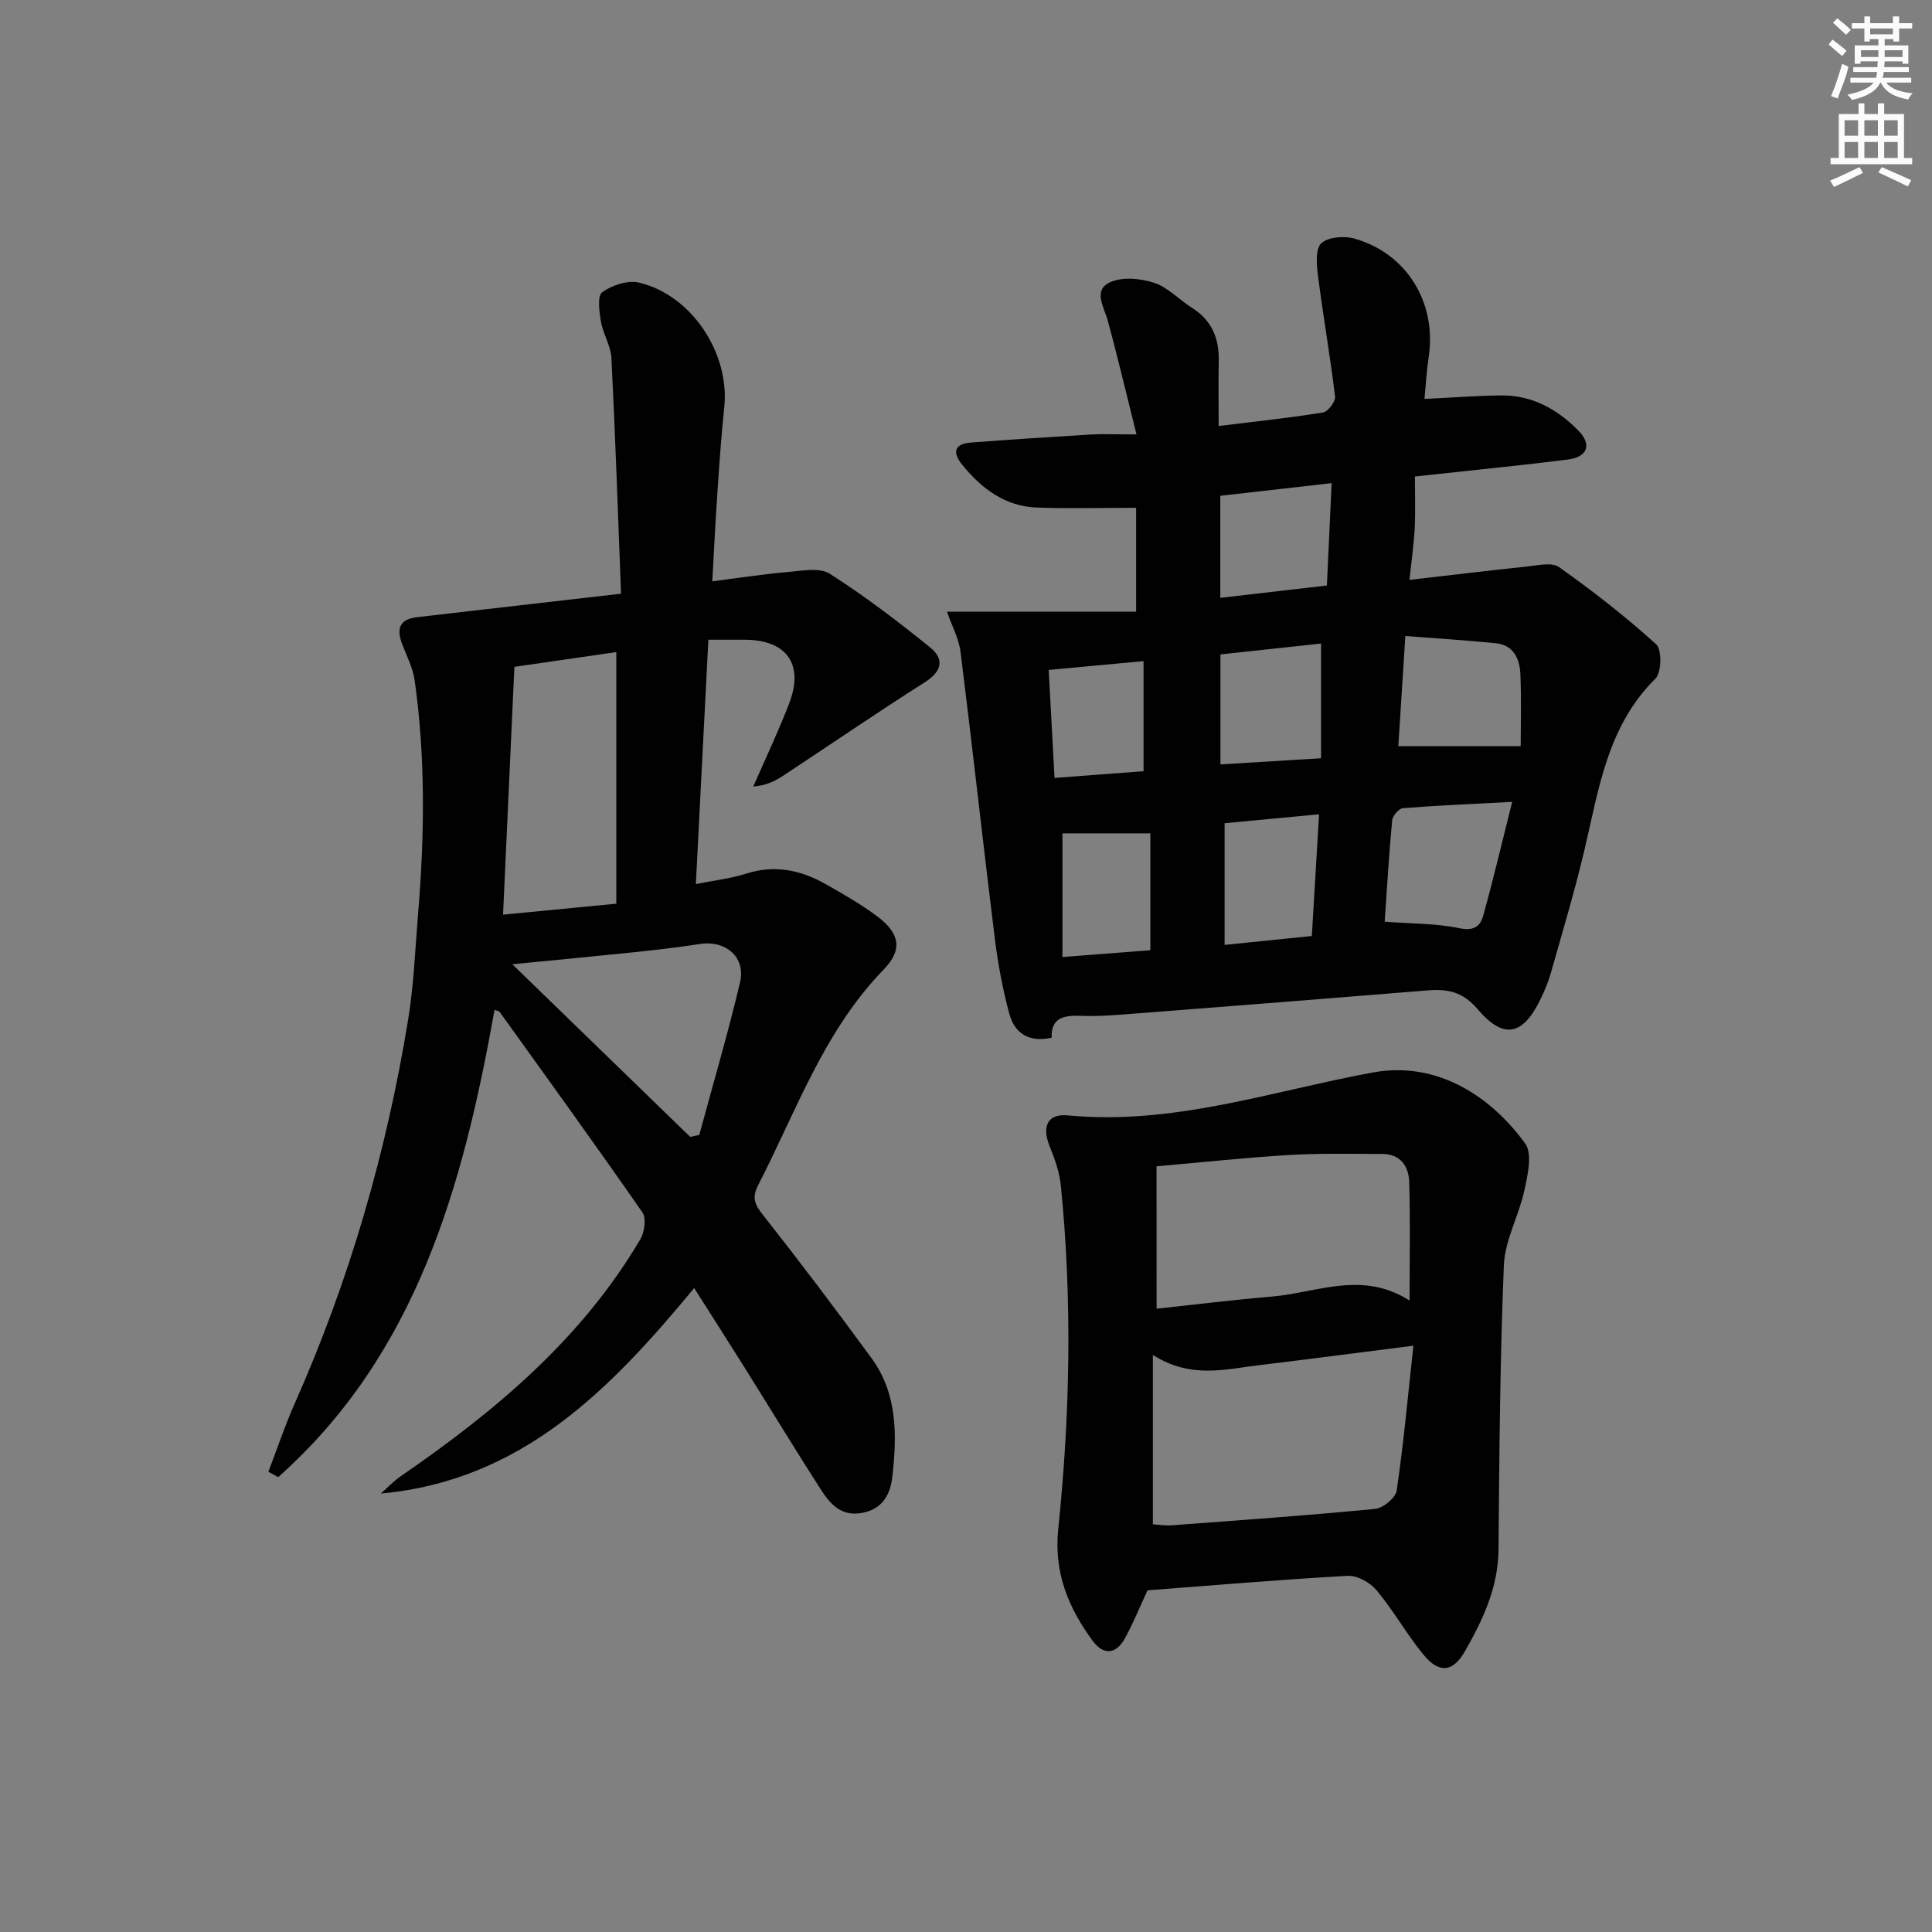
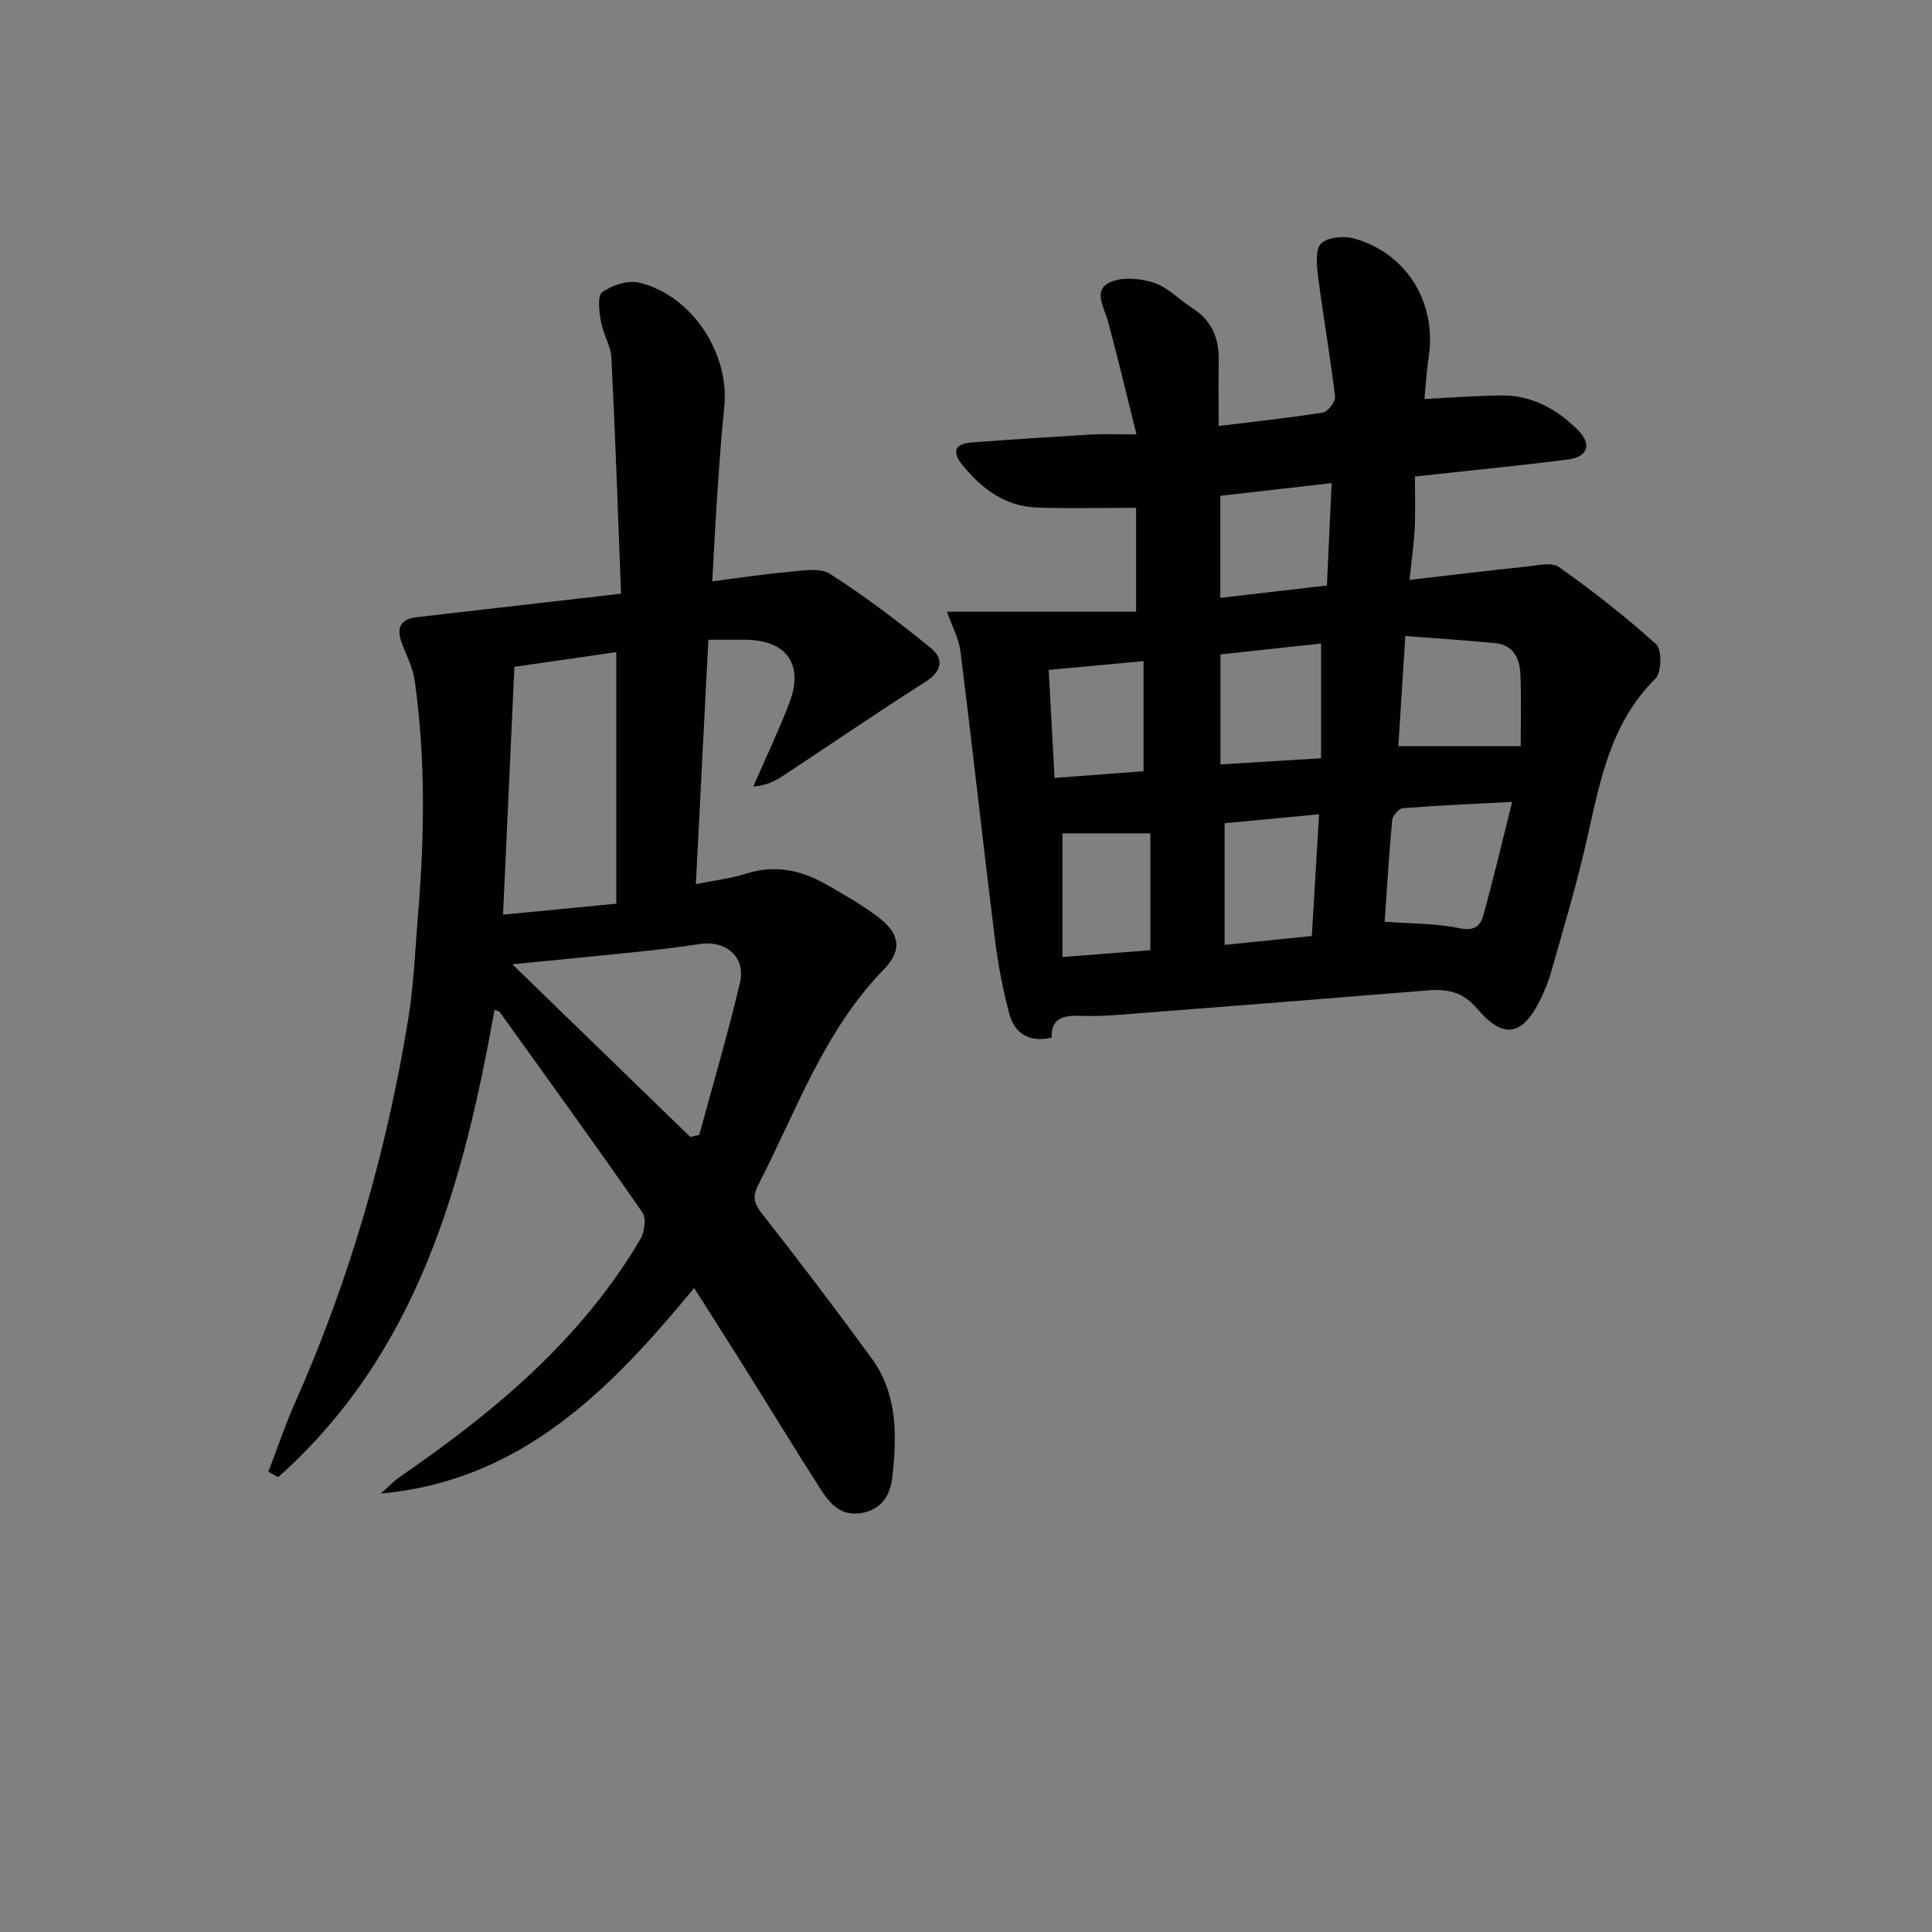
<svg xmlns="http://www.w3.org/2000/svg" enable-background="new 0 0 400 400" viewBox="0 0 400 400">
  <rect x="0" y="0" width="400" height="400" fill="#808080" stroke="none" />
  <g fill="#010102">
    <path d="m55.56 304.72c1.82-4.74 3.43-9.58 5.49-14.21 11.31-25.49 19-52.06 23.47-79.54 1.17-7.19 1.44-14.53 2.04-21.81 1.34-16.11 1.55-32.21-.7-48.25-.36-2.56-1.61-5.02-2.57-7.48-1.23-3.15-.68-5.22 3.04-5.65l24.72-2.85c5.56-.64 11.12-1.28 17.53-2.01-.64-16.56-1.18-32.67-1.99-48.76-.13-2.57-1.73-5.03-2.18-7.62-.35-2.03-.76-5.31.28-6.05 2.02-1.45 5.28-2.53 7.61-1.98 10.9 2.58 18.82 14.64 17.65 25.78-.62 5.94-1.03 11.91-1.43 17.88-.4 5.8-.68 11.6-1.05 18.19 5.3-.68 10.45-1.48 15.63-1.93 2.92-.25 6.57-.99 8.71.37 7.25 4.62 14.13 9.87 20.82 15.29 2.82 2.28 2.48 4.85-1.07 7.11-9.93 6.3-19.63 12.96-29.45 19.43-1.7 1.12-3.56 2.02-6.15 2.21 2.48-5.69 5.15-11.31 7.39-17.09 3.18-8.19-.42-13.26-9.15-13.3-2.31-.01-4.62 0-7.54 0-.87 16.88-1.71 33.4-2.59 50.59 3.76-.76 7.16-1.12 10.36-2.15 6.03-1.94 11.51-.73 16.74 2.28 3.6 2.07 7.24 4.12 10.54 6.62 4.6 3.48 5.21 6.86 1.24 10.95-12.4 12.77-18.09 29.3-25.98 44.63-1.29 2.51-.79 3.91.91 6.06 7.71 9.78 15.22 19.73 22.57 29.78 5.38 7.36 5.26 15.95 4.31 24.47-.39 3.5-1.86 6.66-6.12 7.52-4.57.92-6.84-1.92-8.84-5.03-5.29-8.26-10.39-16.64-15.6-24.96-3.35-5.35-6.75-10.66-10.48-16.53-17.31 20.93-35.65 39.88-64.87 42.54 1.36-1.2 2.62-2.55 4.1-3.57 19.48-13.4 37.43-28.37 49.63-49.09.87-1.48 1.26-4.34.42-5.55-9.68-13.94-19.63-27.68-29.53-41.47-.16-.22-.58-.26-1.08-.47-6.49 36.3-16.01 71.15-44.8 96.76-.66-.39-1.34-.75-2.03-1.11zm48.59-115.35c8.36-.81 16-1.55 23.45-2.27 0-17.85 0-34.84 0-52.09-7.08 1.02-13.72 1.98-21.1 3.05-.78 17.08-1.55 33.72-2.35 51.31zm1.92 10.27c12.8 12.42 24.82 24.08 36.83 35.74.63-.14 1.25-.27 1.88-.41 2.84-10.5 5.92-20.95 8.43-31.53 1.25-5.28-2.94-8.83-8.34-7.99-4.57.71-9.18 1.23-13.79 1.72-7.98.83-15.98 1.58-25.01 2.47z" />
    <path d="m196.06 126.64h39.16c0-8.01 0-14.85 0-21.5-7.28 0-13.88.17-20.46-.05-6.64-.22-11.52-3.91-15.54-8.86-2.04-2.51-1.73-4.34 1.82-4.61 8.28-.62 16.56-1.17 24.85-1.66 2.62-.15 5.25-.02 9.41-.02-2.12-8.45-3.9-16.06-5.96-23.58-.78-2.85-3.1-6.25.47-7.91 2.53-1.18 6.32-.82 9.13.1 2.88.94 5.19 3.51 7.86 5.19 4.1 2.58 5.62 6.32 5.53 11-.09 4.29-.02 8.57-.02 13.46 7.54-.93 14.61-1.67 21.61-2.8 1.03-.17 2.62-2.27 2.49-3.31-1.01-8.36-2.47-16.67-3.54-25.03-.29-2.25-.56-5.51.68-6.68 1.41-1.32 4.76-1.59 6.88-.98 10.91 3.1 17.09 13.37 15.35 24.61-.42 2.73-.56 5.51-.86 8.59 5.73-.28 10.81-.68 15.9-.73 6.36-.07 11.58 2.85 15.91 7.22 2.91 2.94 1.98 5.53-2.11 6.05-8.73 1.11-17.49 1.97-26.24 2.93-1.62.18-3.24.35-5.44.58 0 3.78.13 7.24-.04 10.68-.16 3.27-.64 6.52-1.08 10.73 8.55-.98 16.36-1.94 24.19-2.75 2.27-.23 5.24-.98 6.77.1 6.98 4.95 13.77 10.24 20.11 15.98 1.21 1.09 1.13 5.84-.14 7.1-10.06 9.94-11.76 23.1-14.79 35.84-2 8.39-4.48 16.67-6.83 24.97-.54 1.9-1.31 3.77-2.17 5.55-3.65 7.54-7.62 8.46-13.04 2.08-3.07-3.62-6.22-4.21-10.33-3.88-20.2 1.65-40.41 3.24-60.63 4.8-3.65.28-7.32.61-10.97.47-3.55-.13-6.39.21-6.27 4.53-4.76 1.05-7.68-.98-8.75-4.95-1.37-5.09-2.35-10.32-3-15.56-2.45-19.75-4.62-39.54-7.09-59.29-.34-2.81-1.81-5.5-2.82-8.41zm117.02 39.38c-8.49.45-15.57.74-22.64 1.31-.83.07-2.12 1.58-2.21 2.51-.66 7.05-1.07 14.11-1.55 20.99 5.46.41 10.59.33 15.5 1.35 2.94.62 4.29-.42 4.88-2.52 2.11-7.56 3.9-15.21 6.02-23.64zm-23.57-11.54h25.33c0-4.05.16-9.49-.06-14.9-.13-3.16-1.39-6.03-5.08-6.4-6.06-.62-12.15-.99-18.74-1.5-.52 8.03-.97 15.24-1.45 22.8zm-16 2.51c0-8.32 0-15.89 0-23.75-6.97.75-13.81 1.49-20.83 2.25v22.77c6.87-.42 13.44-.82 20.83-1.27zm-20.86-33.21c7.63-.89 14.8-1.72 22.07-2.56.34-7.25.65-13.98.98-21.19-8.09.92-15.6 1.77-23.05 2.62zm20.45 44.81c-7 .66-13.32 1.26-19.56 1.85v25.19c6.25-.64 12.08-1.23 18.06-1.84.52-8.64.99-16.67 1.5-25.2zm-34.93 28.14c0-8.27 0-16.27 0-24.19-6.65 0-12.64 0-18.2 0v25.6c6.59-.51 12.46-.97 18.2-1.41zm-21.05-58.03c.41 7.63.8 14.79 1.21 22.36 6.66-.5 12.81-.96 18.43-1.39 0-7.85 0-15.06 0-22.79-6.8.64-12.98 1.21-19.64 1.82z" />
-     <path d="m237.58 329.26c-1.6 3.44-2.96 6.82-4.71 9.99-1.83 3.31-4.45 3.46-6.66.45-5.01-6.85-8.05-14.07-7.11-23.14 2.45-23.66 2.92-47.42.53-71.15-.28-2.75-1.26-5.49-2.31-8.08-1.66-4.11-.47-6.82 3.83-6.4 21.76 2.09 42.18-5.03 63.05-8.88 13.62-2.51 24.77 5.28 31.58 14.72 1.53 2.12.51 6.51-.17 9.68-1.13 5.24-4.04 10.29-4.25 15.5-.81 19.61-.94 39.26-1.11 58.89-.07 7.83-3.23 14.52-6.94 21.02-2.5 4.38-5.38 4.67-8.63.69-3.46-4.24-6.17-9.09-9.67-13.3-1.33-1.6-4-3.1-5.97-2.99-13.92.77-27.82 1.96-41.46 3zm1.11-48.73v35.06c1.27.08 2.58.3 3.86.21 14.06-1.05 28.13-2.04 42.17-3.4 1.65-.16 4.23-2.3 4.45-3.8 1.43-9.75 2.32-19.57 3.46-29.99-11.59 1.47-21.78 2.81-31.98 4.04-7.01.83-14.11 2.87-21.96-2.12zm.77-9.58c8.04-.86 15.9-1.83 23.79-2.5 9.37-.79 18.76-5.47 28.59.82 0-8.76.16-16.67-.08-24.57-.1-3.24-1.82-5.78-5.57-5.79-6.43-.01-12.89-.16-19.3.22-9.03.54-18.04 1.52-27.44 2.34.01 9.86.01 19.28.01 29.48z" />
  </g>
-   <path d="m378.6 9.2.8-1c.9.7 1.9 1.4 2.9 2.3l-.9 1.1c-1.1-.9-2-1.7-2.8-2.4zm.5 10.7c.9-2.1 1.6-4.3 2.3-6.7.4.2.8.4 1.3.6-.7 3.1-1.5 4.3-2.2 6.6zm.4-15.2.9-.9c1 .8 2 1.6 2.8 2.4l-1 1c-1-.9-1.9-1.8-2.7-2.5zm12.5-1.3h1.2v1.4h2.7v1.1h-2.7v2.7h-1.2v-.5h-1.8v1.3h4.9v3.8h-1.2v-.5h-3.7c0 .4-.1.9-.1 1.2h5.1v1h-5.2c0 .5-.1.9-.3 1.2h6v1h-5.2c1.1 1.3 2.9 2 5.5 2.2-.4.4-.7.8-.9 1.3-2.9-.5-4.8-1.6-5.7-3.5h-.1c-.8 1.7-2.7 2.9-5.9 3.6-.2-.4-.6-.8-.9-1.1 2.8-.6 4.6-1.4 5.4-2.5h-4.8v-1h5.3c.1-.3.2-.7.2-1.2h-4.9v-1h5c0-.4 0-.8.1-1.2h-3.6v.5h-1.2v-3.8h4.9v-1.3h-1.8v.5h-1.1v-2.7h-2.6v-1.1h2.6v-1.4h1.2v1.4h4.7v-1.4zm-6.7 8.4h3.6c0-.4 0-.9 0-1.4h-3.6zm1.9-4.7h4.7v-1.2h-4.7zm6.7 3.3h-3.7v1.4h3.7z" fill="#fcfafa" />
-   <path d="m384.7 21.4h1.3v2.2h2.8v-2.2h1.3v2.2h4.1v9.1h1.7v1.3h-16.9v-1.3h1.7v-9.1h4.1v-2.2zm.3 13.2.7 1.2c-1.8.9-3.8 1.9-6 2.9-.2-.4-.5-.8-.8-1.3 2.4-1 4.4-2 6.1-2.8zm-3.1-6.5h2.8v-3.2h-2.8zm0 4.6h2.8v-3.3h-2.8v3.2zm4.1-4.6h2.8v-3.2h-2.8zm0 4.6h2.8v-3.3h-2.8zm3.6 1.9c2.1.9 4.1 1.8 6.1 2.7l-.7 1.3c-2.2-1.1-4.2-2-6.1-2.9zm3.3-9.7h-2.8v3.2h2.8zm-2.8 7.8h2.8v-3.3h-2.8z" fill="#fcfafa" />
</svg>